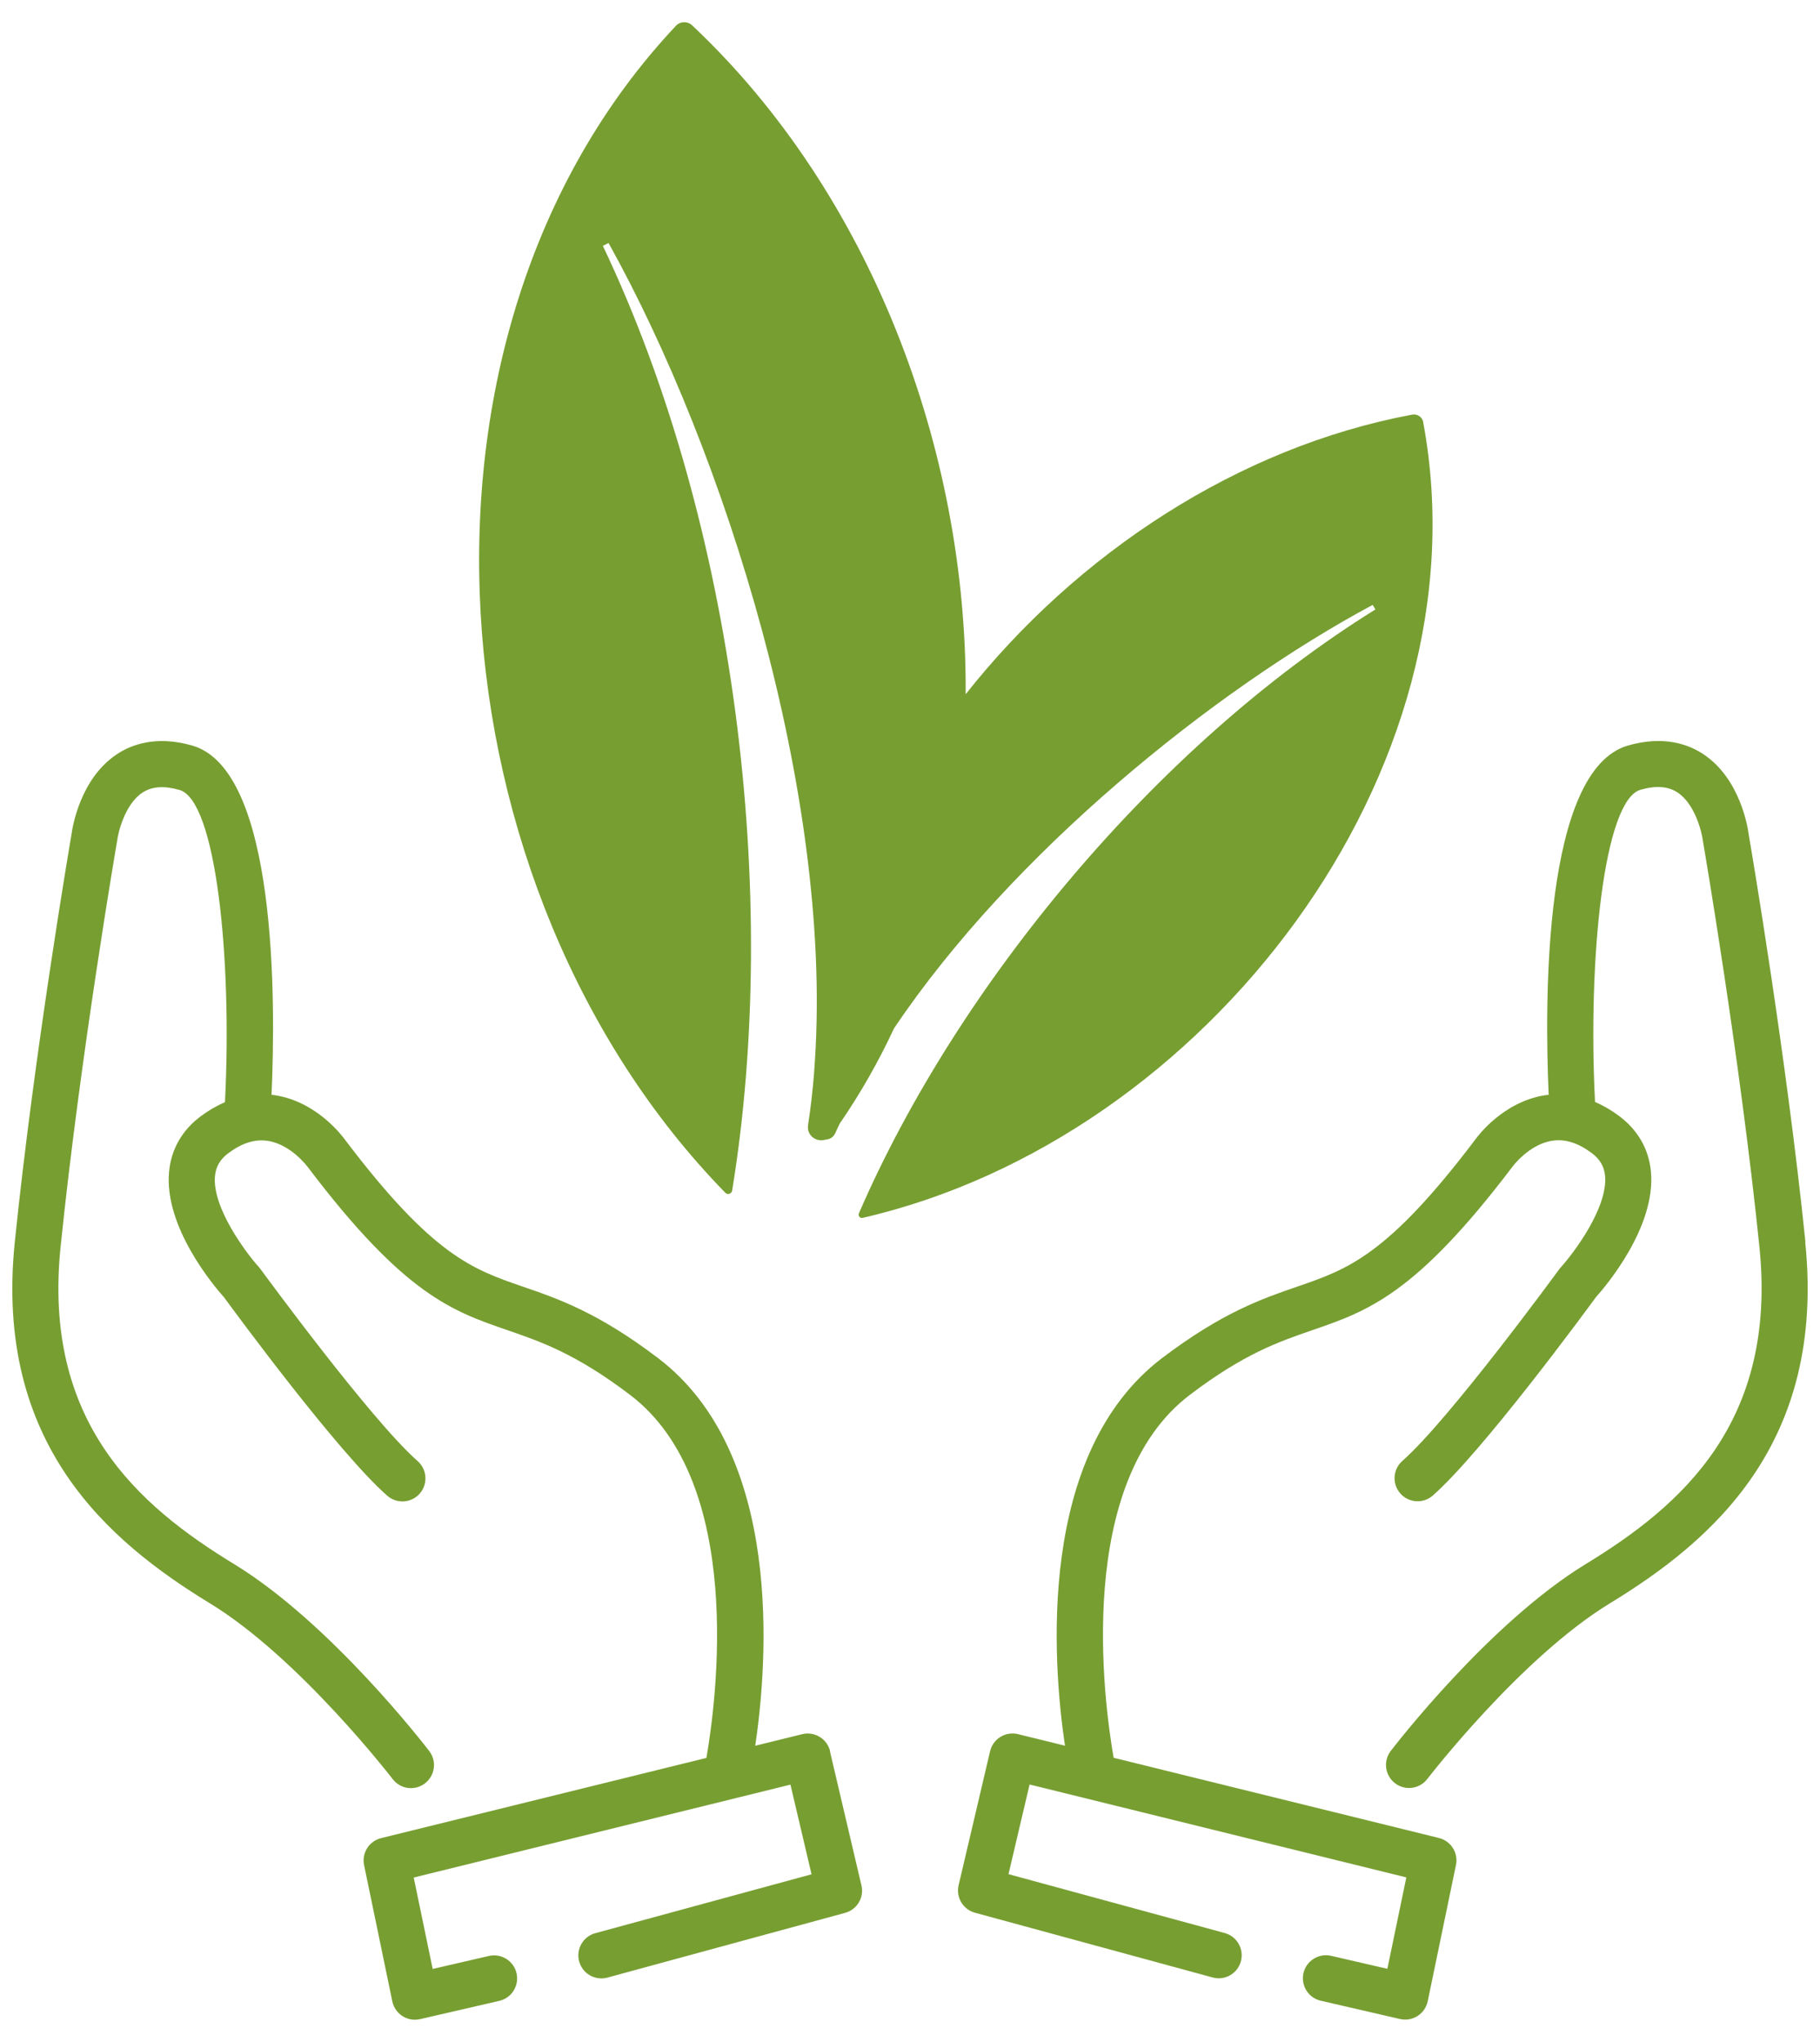
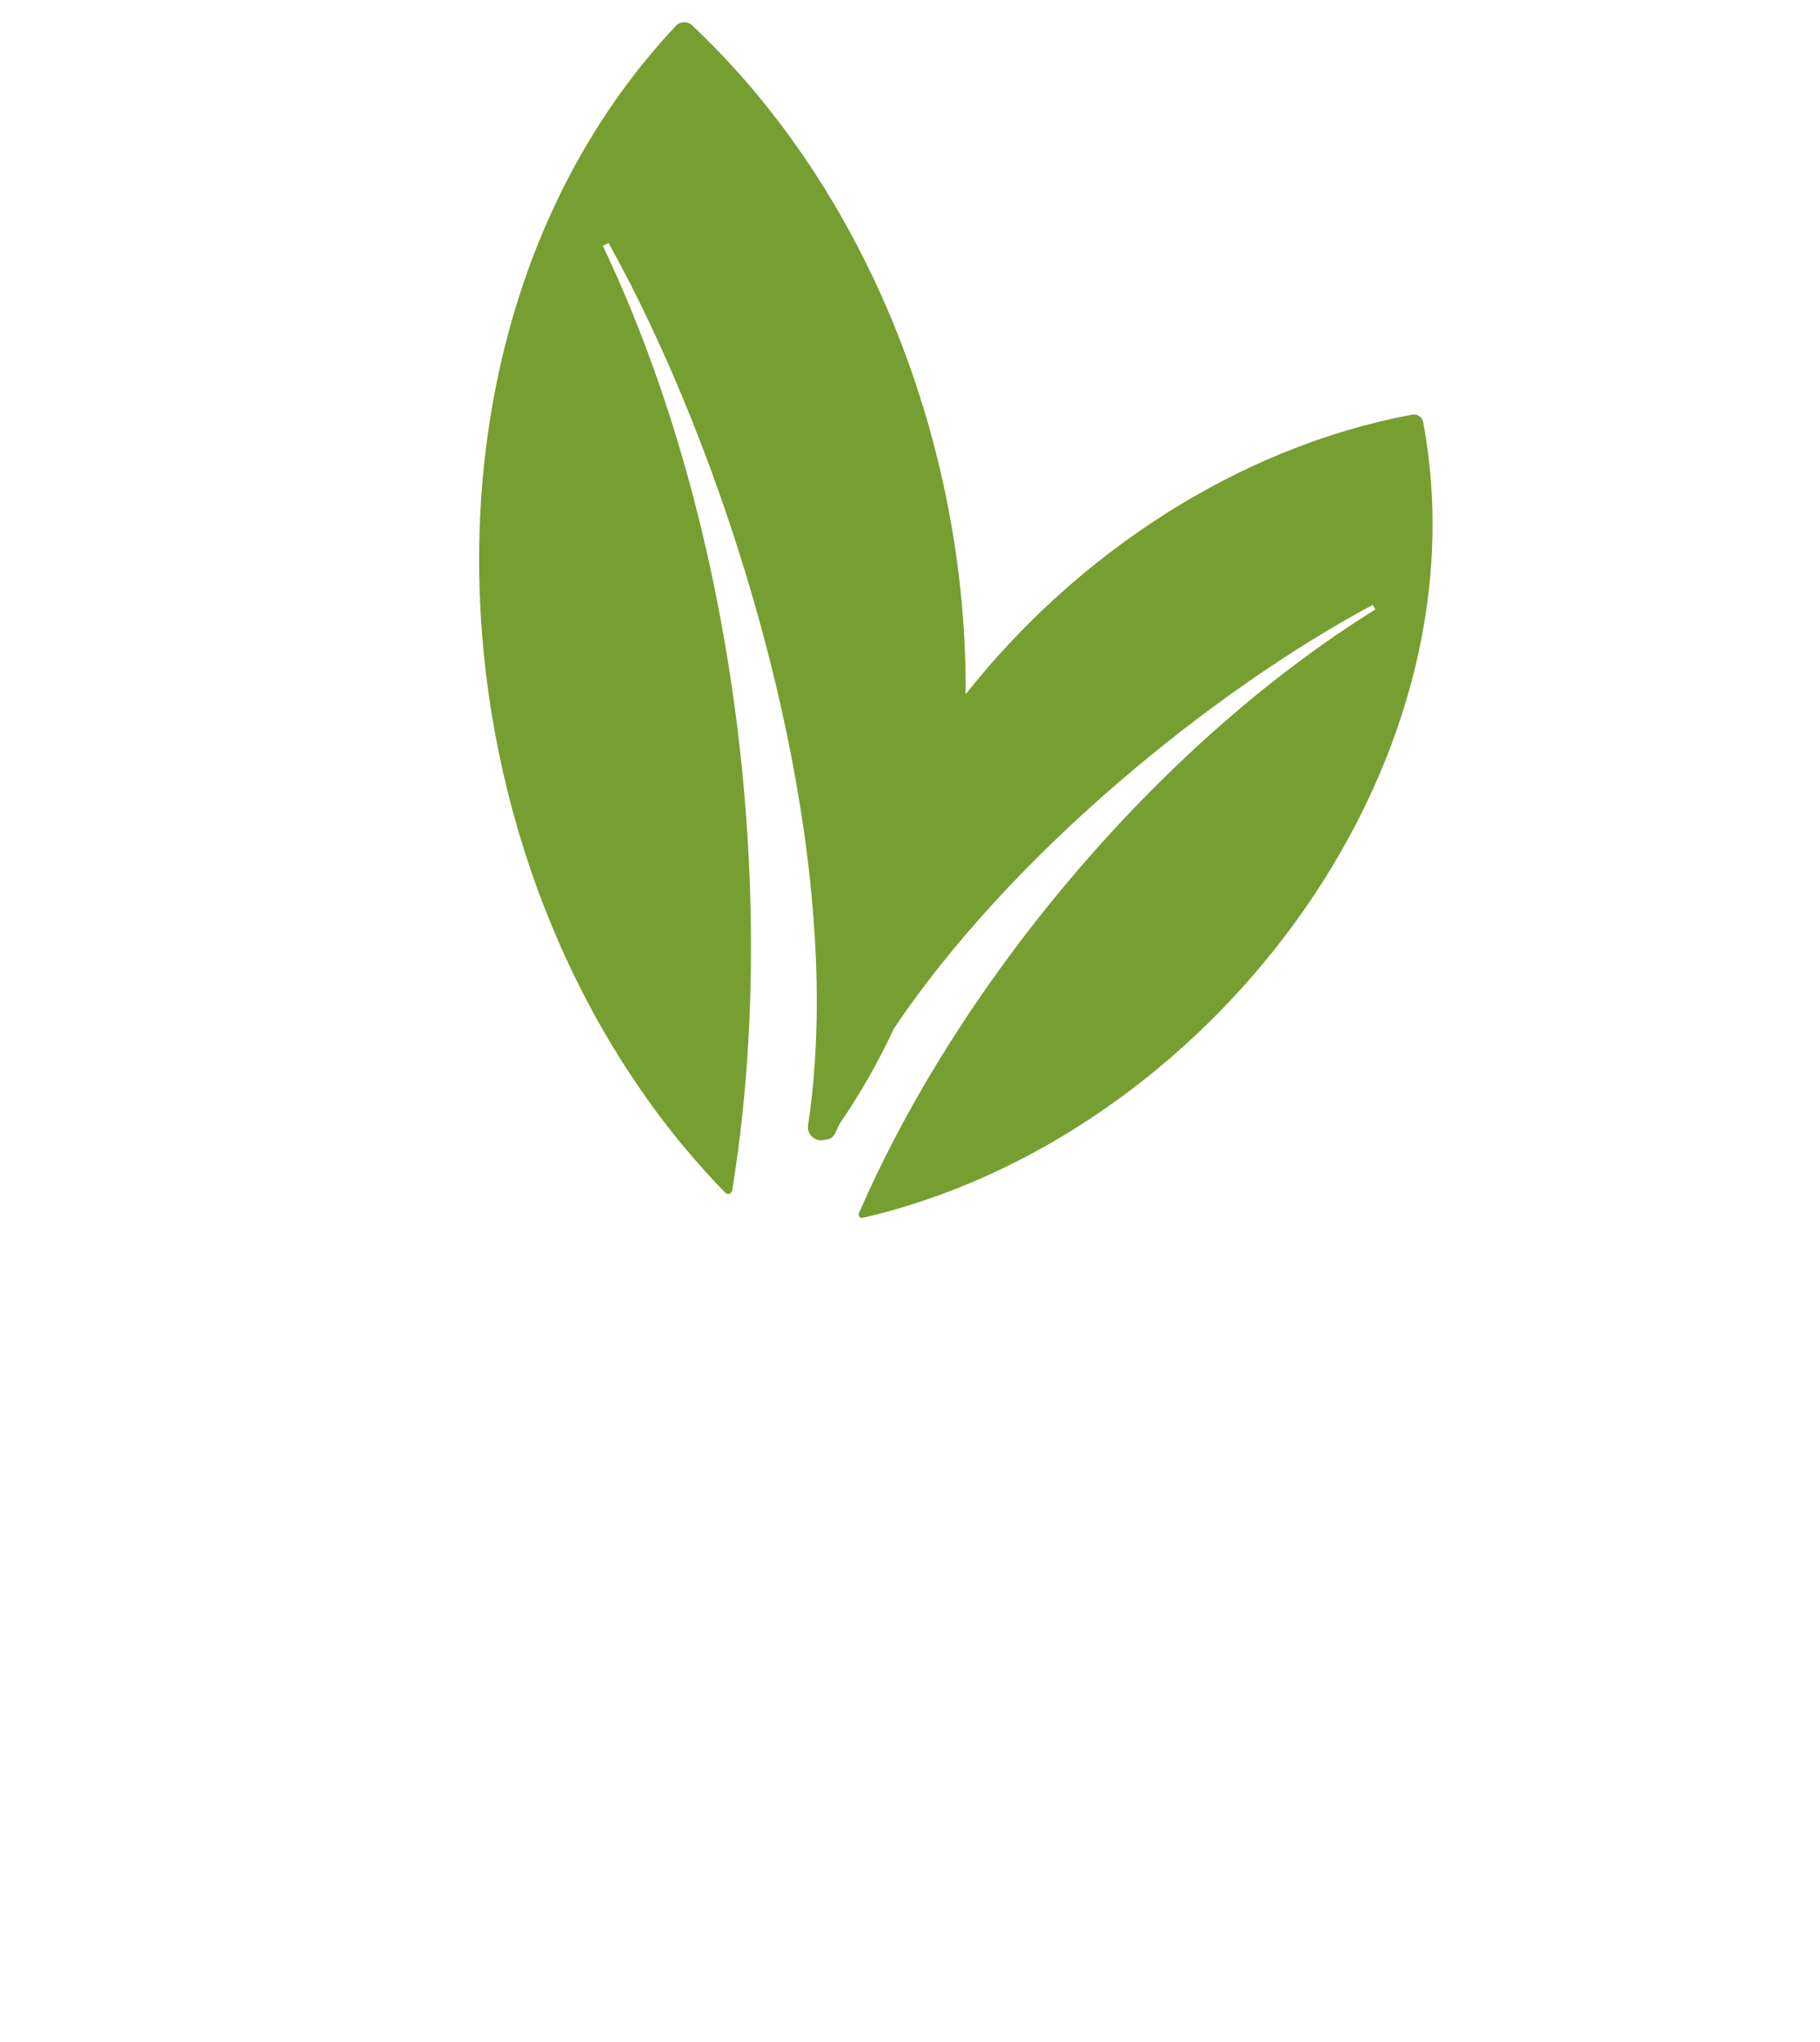
<svg xmlns="http://www.w3.org/2000/svg" width="41" height="46" viewBox="0 0 41 46" fill="none">
  <path d="M32.063 9.512C32.041 9.395 31.929 9.318 31.812 9.341L31.796 9.344C27.893 10.076 24.261 12.468 21.754 15.64C21.788 10.1 19.596 4.347 15.607 0.585L15.591 0.57C15.488 0.473 15.325 0.477 15.227 0.581C8.652 7.574 9.696 20.068 16.341 26.872C16.392 26.923 16.481 26.894 16.493 26.824C17.58 20.181 16.573 11.823 13.581 5.539L13.709 5.474C16.338 10.198 18.743 17.871 18.36 23.86C18.352 23.971 18.344 24.08 18.338 24.19C18.306 24.583 18.262 24.968 18.204 25.343C18.166 25.589 18.404 25.74 18.599 25.673C18.686 25.67 18.773 25.625 18.817 25.525C18.848 25.455 18.882 25.385 18.914 25.316C19.382 24.636 19.79 23.918 20.139 23.169C22.773 19.245 27.33 15.553 30.923 13.627L30.984 13.73C26.056 16.791 21.578 22.186 19.349 27.334C19.325 27.39 19.375 27.45 19.433 27.436C27.158 25.657 33.524 17.378 32.061 9.512H32.063Z" fill="#779E31" />
-   <path d="M18.701 39.453C18.669 39.318 18.585 39.201 18.466 39.129C18.348 39.056 18.204 39.034 18.07 39.068L17.014 39.328C17.294 37.437 17.656 32.744 14.823 30.594C13.471 29.567 12.57 29.257 11.774 28.984C10.643 28.594 9.75 28.286 7.779 25.685C7.717 25.598 7.144 24.823 6.2 24.674C6.173 24.669 6.144 24.668 6.117 24.665C6.211 22.554 6.244 17.343 4.33 16.796C3.519 16.563 2.959 16.774 2.632 16.992C1.807 17.541 1.632 18.629 1.608 18.812C1.562 19.083 0.764 23.771 0.333 27.983C-0.134 32.533 2.44 34.723 4.734 36.123C6.742 37.349 8.825 40.053 8.846 40.079C8.948 40.213 9.102 40.283 9.258 40.283C9.368 40.283 9.479 40.247 9.573 40.176C9.8 40.001 9.844 39.676 9.67 39.448C9.58 39.331 7.45 36.564 5.274 35.236C3.113 33.919 0.959 32.039 1.365 28.089C1.804 23.808 2.624 19.025 2.633 18.977C2.634 18.969 2.636 18.959 2.637 18.951C2.661 18.749 2.816 18.116 3.206 17.858C3.42 17.716 3.693 17.696 4.044 17.796C4.867 18.032 5.233 21.592 5.068 24.829C4.885 24.909 4.704 25.012 4.525 25.145C4.104 25.458 3.856 25.891 3.809 26.394C3.69 27.648 4.836 28.99 5.048 29.227C5.286 29.552 7.61 32.716 8.722 33.694C8.938 33.884 9.266 33.863 9.455 33.648C9.644 33.432 9.623 33.104 9.408 32.915C8.347 31.981 5.896 28.626 5.871 28.593C5.86 28.578 5.848 28.563 5.835 28.548C5.556 28.242 4.774 27.206 4.843 26.491C4.864 26.279 4.96 26.116 5.146 25.977C5.455 25.747 5.744 25.658 6.031 25.701C6.557 25.78 6.928 26.285 6.94 26.3C9.111 29.167 10.188 29.538 11.435 29.967C12.191 30.228 12.975 30.498 14.194 31.424C16.794 33.397 16.137 38.316 15.914 39.602L8.586 41.409C8.315 41.475 8.145 41.745 8.202 42.018L8.838 45.087C8.867 45.223 8.948 45.343 9.066 45.418C9.151 45.472 9.248 45.5 9.347 45.5C9.386 45.5 9.424 45.495 9.463 45.487L11.248 45.075C11.527 45.011 11.701 44.732 11.636 44.453C11.572 44.173 11.293 44 11.014 44.064L9.747 44.356L9.32 42.297L17.807 40.204L18.282 42.224L13.412 43.55C13.135 43.625 12.972 43.911 13.047 44.186C13.122 44.463 13.407 44.626 13.684 44.551L19.037 43.093C19.307 43.02 19.471 42.745 19.406 42.474L18.697 39.455L18.701 39.453Z" fill="#779E31" />
-   <path d="M40.672 27.982C40.24 23.77 39.443 19.082 39.396 18.811C39.373 18.627 39.198 17.539 38.373 16.991C38.046 16.773 37.486 16.562 36.675 16.795C34.761 17.343 34.794 22.554 34.888 24.664C34.86 24.667 34.833 24.669 34.804 24.673C33.861 24.822 33.288 25.596 33.235 25.671C31.255 28.286 30.362 28.593 29.23 28.983C28.435 29.256 27.534 29.567 26.181 30.593C23.349 32.743 23.711 37.436 23.991 39.327L22.934 39.067C22.799 39.034 22.657 39.055 22.539 39.128C22.421 39.2 22.336 39.317 22.304 39.452L21.595 42.471C21.531 42.742 21.694 43.017 21.964 43.09L27.317 44.548C27.594 44.625 27.879 44.461 27.954 44.184C28.029 43.907 27.866 43.622 27.589 43.547L22.719 42.221L23.194 40.201L31.681 42.294L31.254 44.353L29.987 44.061C29.708 43.996 29.429 44.171 29.364 44.45C29.3 44.729 29.474 45.008 29.753 45.072L31.537 45.484C31.576 45.492 31.615 45.497 31.654 45.497C31.753 45.497 31.85 45.47 31.935 45.415C32.053 45.34 32.134 45.221 32.163 45.084L32.799 42.015C32.856 41.742 32.686 41.473 32.415 41.406L25.087 39.599C24.864 38.313 24.207 33.394 26.807 31.421C28.026 30.495 28.809 30.226 29.566 29.965C30.813 29.535 31.89 29.164 34.069 26.287C34.072 26.282 34.444 25.777 34.97 25.698C35.259 25.655 35.547 25.745 35.855 25.974C36.041 26.113 36.138 26.276 36.158 26.488C36.226 27.203 35.445 28.238 35.166 28.544C35.152 28.559 35.14 28.574 35.129 28.589C35.104 28.622 32.654 31.977 31.592 32.911C31.377 33.1 31.356 33.428 31.545 33.644C31.734 33.859 32.062 33.881 32.278 33.691C33.39 32.712 35.714 29.548 35.952 29.223C36.164 28.986 37.31 27.645 37.191 26.391C37.144 25.887 36.895 25.454 36.474 25.141C36.296 25.008 36.115 24.904 35.932 24.825C35.767 21.588 36.133 18.028 36.956 17.792C37.305 17.692 37.578 17.712 37.791 17.853C38.179 18.109 38.336 18.731 38.363 18.948C38.364 18.956 38.366 18.966 38.367 18.975C38.376 19.022 39.196 23.806 39.635 28.086C40.04 32.036 37.886 33.916 35.726 35.233C33.55 36.561 31.421 39.328 31.33 39.445C31.156 39.673 31.199 39.998 31.427 40.173C31.521 40.245 31.632 40.28 31.742 40.28C31.898 40.28 32.053 40.209 32.154 40.076C32.175 40.05 34.257 37.345 36.266 36.12C38.561 34.72 41.134 32.53 40.667 27.98L40.672 27.982Z" fill="#779E31" />
</svg>